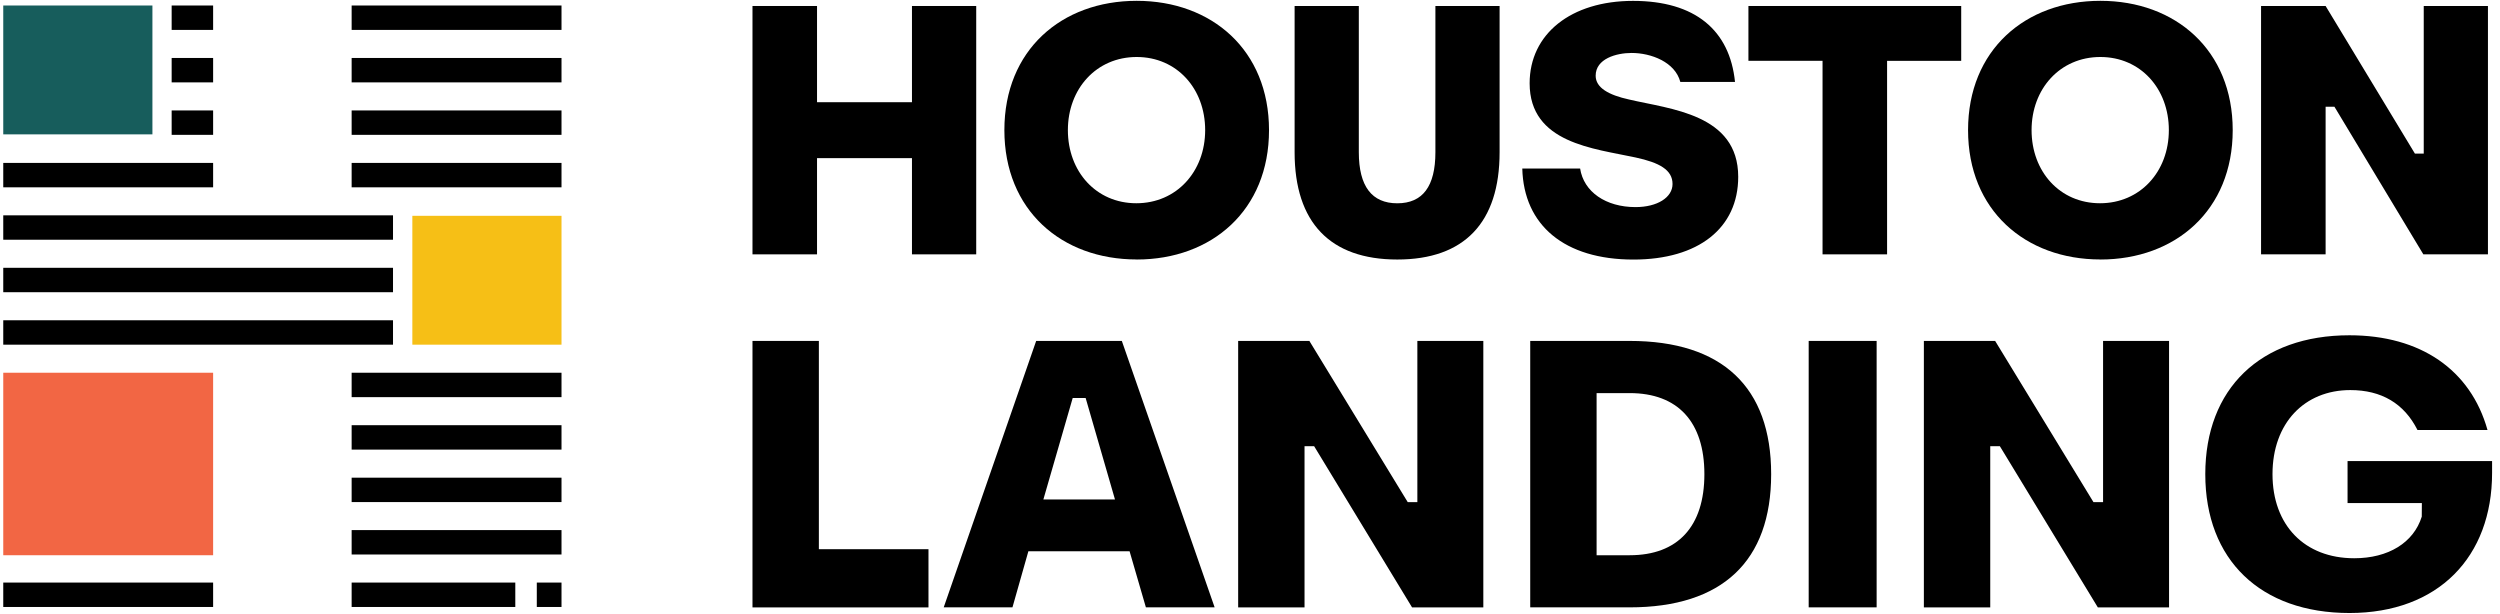
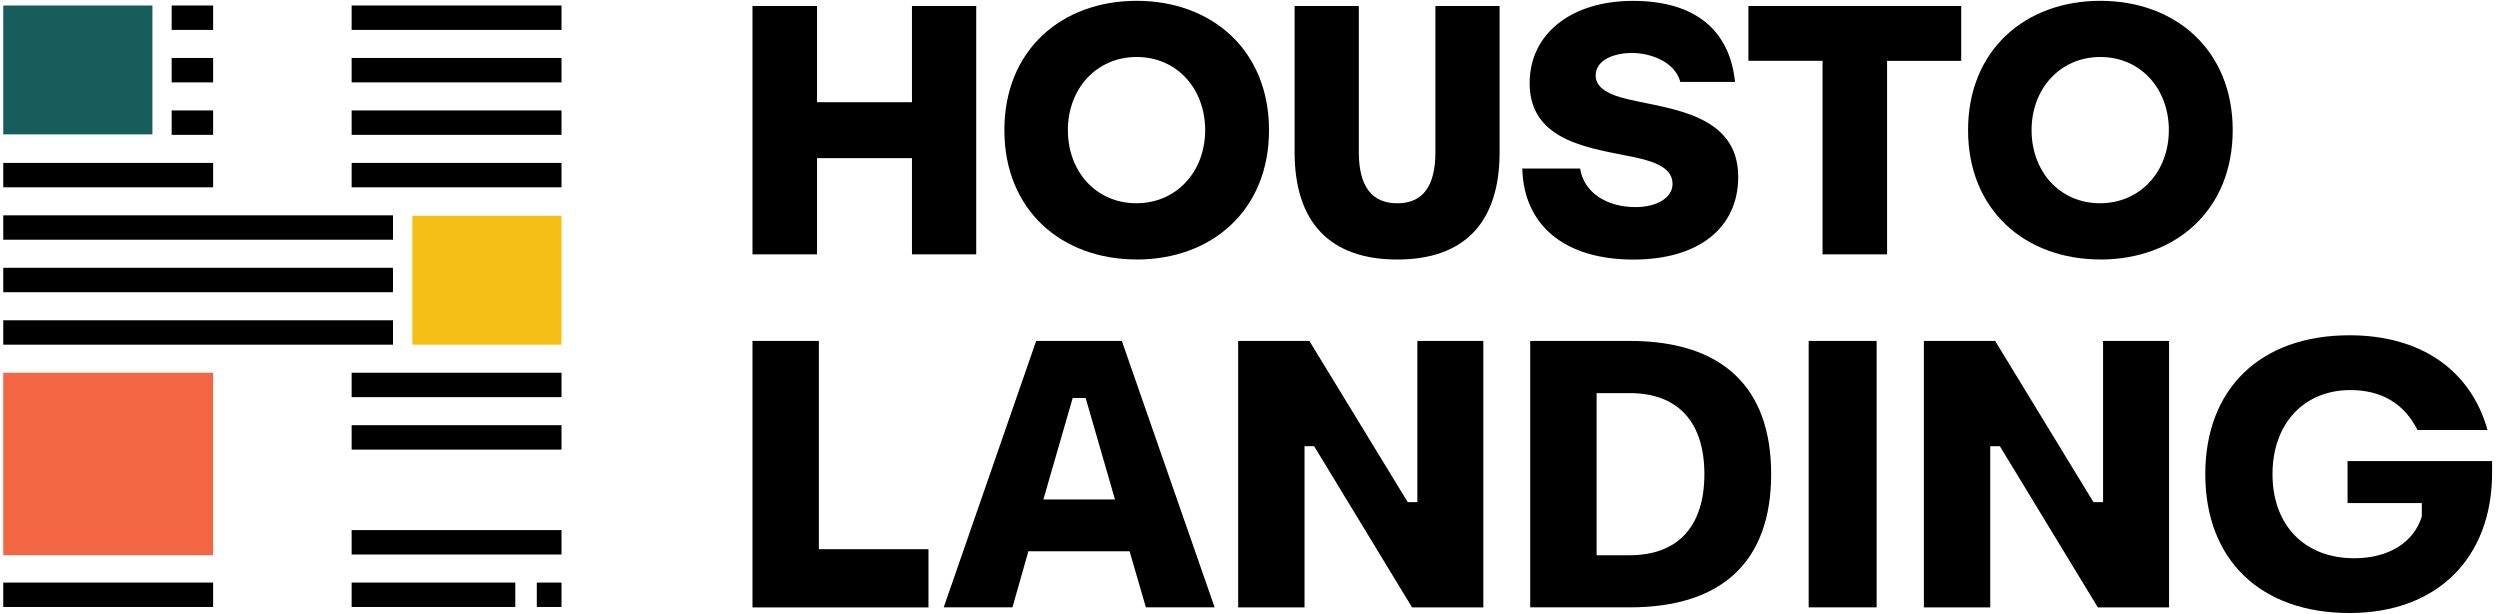
<svg xmlns="http://www.w3.org/2000/svg" width="224" height="55" viewBox="0 0 224 55" fill="none">
  <g clip-path="url(#clip0_2365_2029)">
    <path d="M19.096 0.493H15.38V2.68H19.096V0.493Z" fill="black" />
    <path d="M19.096 5.194H15.38V7.381H19.096V5.194Z" fill="black" />
    <path d="M19.096 9.896H15.38V12.082H19.096V9.896Z" fill="black" />
    <path d="M19.096 14.597H0.292V16.784H19.096V14.597Z" fill="black" />
    <path d="M35.214 19.294H0.292V21.48H35.214V19.294Z" fill="black" />
    <path d="M35.214 23.995H0.292V26.182H35.214V23.995Z" fill="black" />
    <path d="M35.214 28.696H0.292V30.883H35.214V28.696Z" fill="black" />
    <path d="M19.096 33.397H0.292V49.749H19.096V33.397Z" fill="#F26644" />
    <path d="M13.657 0.493H0.292V12.039H13.657V0.493Z" fill="#175D5C" />
    <path d="M50.311 19.337H36.946V30.883H50.311V19.337Z" fill="#F6BF16" />
    <path d="M19.096 52.198H0.292V54.385H19.096V52.198Z" fill="black" />
    <path d="M50.311 0.493H31.507V2.68H50.311V0.493Z" fill="black" />
    <path d="M50.311 5.194H31.507V7.381H50.311V5.194Z" fill="black" />
    <path d="M50.311 9.896H31.507V12.082H50.311V9.896Z" fill="black" />
    <path d="M50.311 14.597H31.507V16.784H50.311V14.597Z" fill="black" />
    <path d="M50.311 33.397H31.507V35.584H50.311V33.397Z" fill="black" />
    <path d="M50.311 38.098H31.507V40.285H50.311V38.098Z" fill="black" />
-     <path d="M50.311 42.8H31.507V44.986H50.311V42.8Z" fill="black" />
    <path d="M50.311 47.496H31.507V49.683H50.311V47.496Z" fill="black" />
    <path d="M46.171 52.198H31.507V54.385H46.171V52.198Z" fill="black" />
    <path d="M50.311 52.198H48.097V54.385H50.311V52.198Z" fill="black" />
    <path d="M67.423 0.537H73.206V9.158H81.712V0.537H87.469V22.79H81.712V14.169H73.206V22.79H67.423V0.537Z" fill="black" />
    <path d="M101.846 23.248C95.112 23.248 89.992 18.831 89.992 11.659C89.992 4.487 95.112 0.074 101.846 0.074C108.579 0.074 113.704 4.492 113.704 11.664C113.704 18.835 108.584 23.253 101.846 23.253V23.248ZM101.815 18.211C105.42 18.211 107.983 15.37 107.983 11.659C107.983 7.949 105.451 5.107 101.846 5.107C98.24 5.107 95.682 7.949 95.682 11.659C95.682 15.37 98.21 18.211 101.815 18.211Z" fill="black" />
    <path d="M128.612 13.636V0.537H134.364V13.641C134.364 19.948 131.201 23.253 125.196 23.253C119.192 23.253 115.997 19.948 115.997 13.641V0.537H121.75V13.641C121.75 16.701 122.921 18.215 125.196 18.215C127.472 18.215 128.612 16.701 128.612 13.641V13.636Z" fill="black" />
    <path d="M141.579 15.095C141.897 17.194 143.886 18.556 146.541 18.556C148.503 18.556 149.859 17.687 149.859 16.487C149.859 15.221 148.688 14.571 146.541 14.108C142.843 13.305 137.055 12.842 137.055 7.464C137.055 3.047 140.753 0.079 146.32 0.079C151.887 0.079 154.984 2.706 155.457 7.342H150.557C150.085 5.552 147.933 4.745 146.196 4.745C144.805 4.745 142.971 5.269 142.971 6.783C142.971 7.866 144.142 8.516 145.976 8.918C149.643 9.782 155.744 10.214 155.744 15.841C155.744 20.446 152.17 23.257 146.355 23.257C140.192 23.257 136.525 20.197 136.397 15.099H141.584L141.579 15.095Z" fill="black" />
    <path d="M156.659 0.537H175.724V5.452H169.083V22.79H163.3V5.448H156.659V0.537Z" fill="black" />
    <path d="M188.192 23.248C181.459 23.248 176.338 18.831 176.338 11.659C176.338 4.487 181.459 0.074 188.192 0.074C194.926 0.074 200.051 4.492 200.051 11.664C200.051 18.835 194.93 23.253 188.192 23.253V23.248ZM188.161 18.211C191.767 18.211 194.329 15.37 194.329 11.659C194.329 7.949 191.797 5.107 188.192 5.107C184.587 5.107 182.029 7.949 182.029 11.659C182.029 15.37 184.556 18.211 188.161 18.211Z" fill="black" />
-     <path d="M217.167 0.537H222.92V22.79H217.132L209.166 9.564H208.375V22.79H202.591V0.537H208.375L216.376 13.763H217.167V0.537Z" fill="black" />
    <path d="M73.37 30.547H67.423V54.424H83.192V49.208H73.37V30.547Z" fill="black" />
    <path d="M92.841 30.547L84.557 54.419H90.716L92.143 49.391H101.209L102.672 54.419H108.831L100.516 30.547H92.841ZM93.486 44.751L96.115 35.658H97.273L97.317 35.811L99.902 44.751H93.482H93.486Z" fill="black" />
    <path d="M117.319 30.547H110.939V54.424H116.886V39.98H117.747L126.522 54.424H132.906V30.547H126.995V44.991H126.133L117.319 30.547Z" fill="black" />
    <path d="M146.02 30.547H137.108V54.419H146.02C154.313 54.419 158.696 50.29 158.696 42.485C158.696 34.681 154.313 30.547 146.02 30.547ZM146.02 49.749H143.055V35.222H146.02C150.336 35.222 152.713 37.802 152.713 42.485C152.713 47.169 150.336 49.749 146.02 49.749Z" fill="black" />
    <path d="M168.146 30.547H162.058V54.419H168.146V30.547Z" fill="black" />
    <path d="M178.764 30.547H172.379V54.424H178.326V39.98H179.188L187.967 54.424H194.347V30.547H188.435V44.991H187.574L178.764 30.547Z" fill="black" />
    <path d="M210.345 45.074H216.999L216.99 46.292C216.261 48.623 213.999 50.019 210.937 50.019C206.493 50.019 203.616 47.064 203.616 42.485C203.616 37.906 206.484 34.951 210.588 34.951C213.381 34.951 215.409 36.152 216.606 38.526H222.88C221.365 33.127 216.871 30.041 210.513 30.041C202.547 30.041 197.594 34.807 197.594 42.485C197.594 50.163 202.543 54.926 210.513 54.926C218.484 54.926 223.291 49.884 223.291 42.38V41.311H210.341V45.074H210.345Z" fill="black" />
  </g>
  <defs>
    <clipPath id="clip0_2365_2029">
      <rect width="223.587" height="55" fill="white" />
    </clipPath>
  </defs>
</svg>